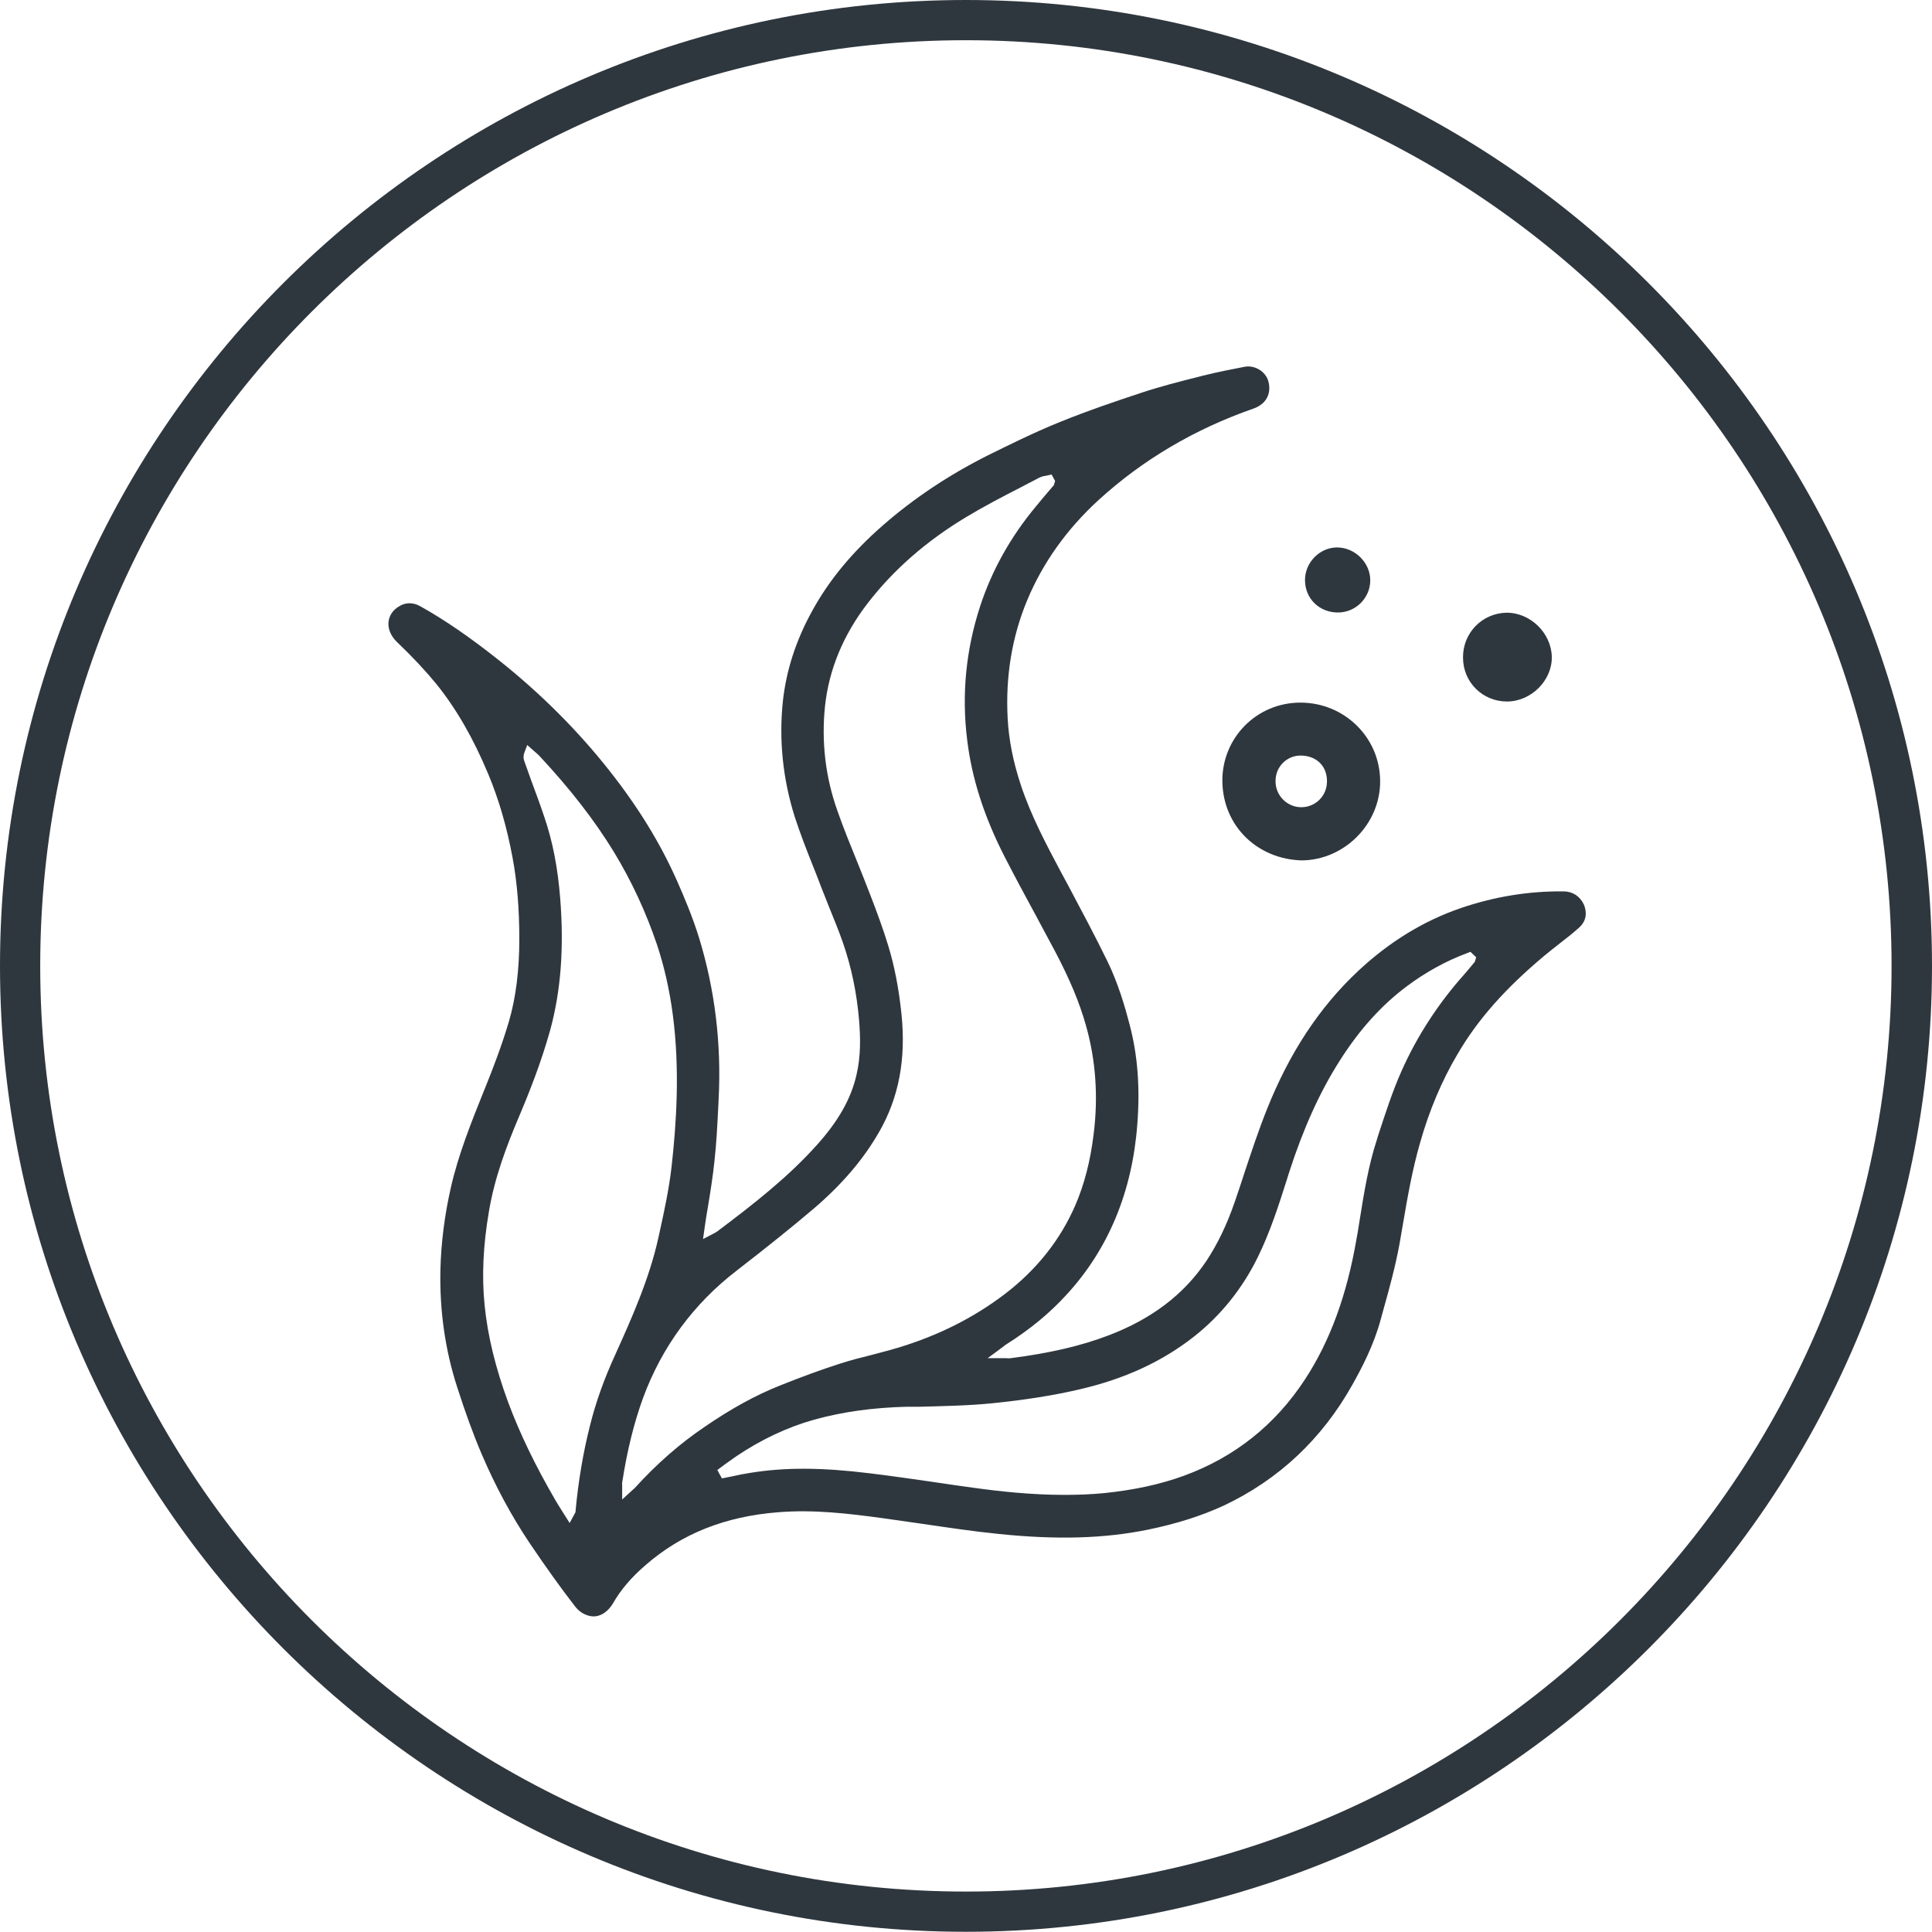
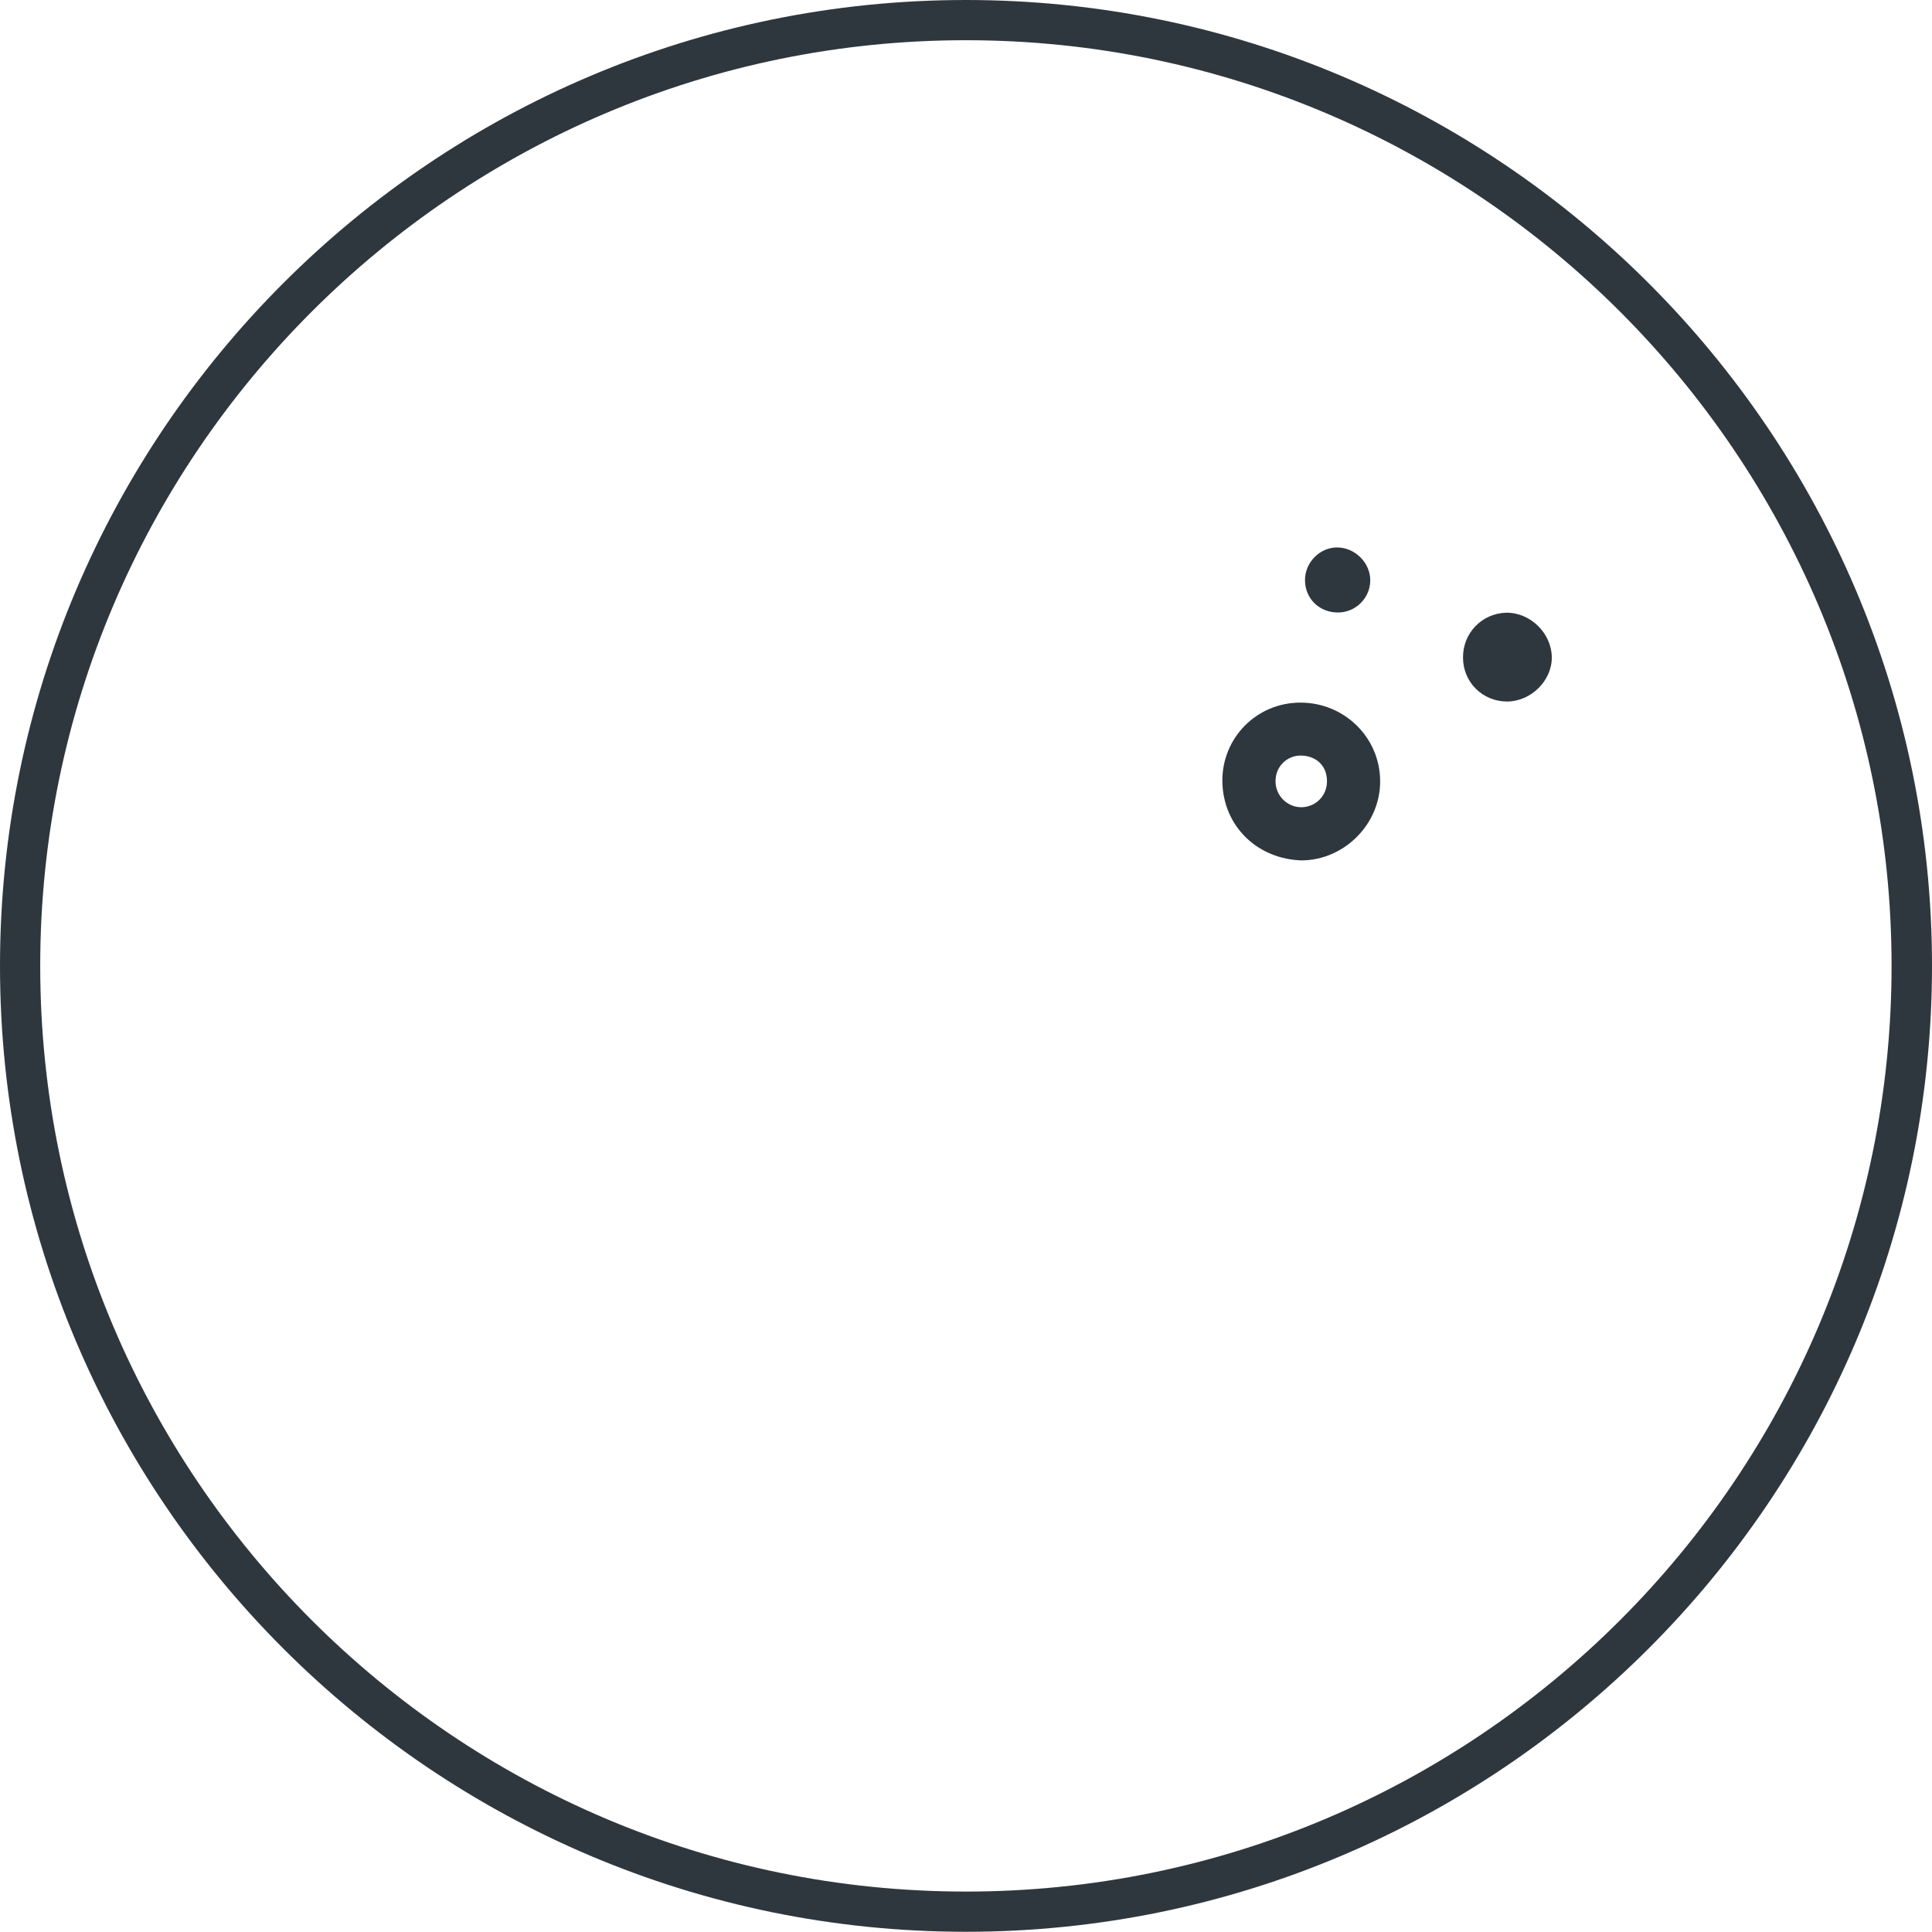
<svg xmlns="http://www.w3.org/2000/svg" id="uuid-09ca15a7-62ca-4e75-9705-26e2db141578" viewBox="0 0 87.91 87.9">
  <path d="m43.95,0C19.71,0,0,19.72,0,43.95s19.72,43.95,43.95,43.95,43.96-19.72,43.96-43.95S68.19,0,43.95,0Zm0,86.07C20.72,86.07,1.83,67.17,1.83,43.95S20.73,1.83,43.95,1.83s42.12,18.9,42.12,42.12-18.89,42.12-42.12,42.12Z" fill="#2f373e" stroke-width="0" />
-   <path d="m71.16,40.56c-1.56-.02-3.14.23-4.69.76-1.7.58-3.27,1.55-4.67,2.86-1.76,1.65-3.12,3.71-4.15,6.29-.38.95-.71,1.95-1.03,2.91-.14.44-.29.88-.44,1.32-.36,1.04-.78,1.91-1.29,2.68-1.02,1.52-2.48,2.63-4.44,3.38-1.26.48-2.67.81-4.46,1.04-.06.01-.12.01-.21,0h-.84l.69-.51c.06-.05.11-.09.16-.12,1.05-.66,1.98-1.42,2.75-2.27,1.9-2.07,2.98-4.68,3.21-7.74.13-1.65.02-3.14-.35-4.54-.21-.81-.52-1.87-1-2.86-.57-1.17-1.19-2.33-1.79-3.46l-.34-.63c-.67-1.26-1.36-2.56-1.82-3.95-.35-1.06-.55-2.06-.6-3.05-.1-1.9.2-3.7.89-5.36.71-1.7,1.8-3.23,3.24-4.55,1.99-1.82,4.36-3.23,7.06-4.17.57-.2.83-.68.67-1.25-.12-.43-.61-.74-1.08-.65-.57.11-1.24.24-1.92.41l-.15.04c-.88.22-1.78.45-2.65.74-1.03.34-2.4.8-3.75,1.35-1.13.46-2.26,1.02-3.23,1.5-1.73.87-3.33,1.93-4.74,3.16-1.41,1.23-2.47,2.51-3.24,3.92-.74,1.34-1.18,2.72-1.33,4.12-.18,1.75,0,3.51.54,5.23.25.77.55,1.54.85,2.29.12.3.24.6.35.9.12.3.24.61.36.91.21.52.43,1.05.62,1.59.4,1.14.65,2.35.75,3.58.06.73.09,1.6-.12,2.49-.25,1.08-.82,2.09-1.8,3.18-1.32,1.47-2.83,2.65-4.53,3.93-.05.04-.11.07-.17.1l-.48.25.09-.64c.04-.29.09-.58.14-.87.11-.67.22-1.36.29-2.04.09-.8.13-1.62.17-2.41l.02-.42c.13-2.5-.17-4.96-.88-7.29-.3-.98-.7-1.92-1.01-2.62-.76-1.72-1.77-3.36-3.07-5.01-1.44-1.83-3.15-3.54-5.08-5.07-1.25-.99-2.4-1.79-3.53-2.42-.17-.1-.34-.14-.5-.14-.15,0-.31.04-.45.13-.29.16-.46.41-.5.7-.04.32.1.66.38.93.74.71,1.31,1.32,1.8,1.92.91,1.13,1.68,2.47,2.36,4.1.48,1.15.84,2.39,1.1,3.78.21,1.12.31,2.34.31,3.72s-.15,2.65-.47,3.74c-.33,1.12-.75,2.2-1.08,3.02l-.07.17c-.57,1.42-1.16,2.89-1.5,4.4-.28,1.24-.44,2.49-.47,3.72-.04,1.84.21,3.63.76,5.33.37,1.15.73,2.15,1.12,3.06.61,1.43,1.34,2.79,2.17,4.03.77,1.14,1.43,2.06,2.08,2.9.24.31.58.46.88.45.33-.02.63-.24.84-.59.35-.61.81-1.16,1.48-1.74,1.64-1.43,3.62-2.22,6.05-2.41,1.62-.13,3.2.06,4.81.28.56.08,1.12.16,1.68.24,1.16.17,2.36.35,3.55.47,2.63.27,4.79.21,6.79-.2,1.31-.27,2.43-.63,3.43-1.09,2.5-1.18,4.47-3.03,5.85-5.49.44-.78.98-1.82,1.29-2.96l.14-.51c.27-.96.54-1.96.72-2.94l.15-.87c.21-1.23.43-2.51.79-3.75.41-1.45.98-2.81,1.71-4.04.92-1.57,2.17-2.98,3.94-4.46.23-.19.47-.38.7-.56.3-.23.59-.46.87-.71.4-.35.35-.77.23-1.06-.18-.38-.5-.59-.91-.6Zm-44.3,24.25c-.33,1.29-.55,2.62-.67,3.94v.05l-.27.5-.36-.57c-.09-.15-.18-.28-.26-.42-.96-1.65-1.65-3.09-2.18-4.51-.58-1.58-.93-3.02-1.07-4.42-.13-1.3-.07-2.7.2-4.27.26-1.55.81-2.99,1.37-4.31.48-1.13,1.01-2.48,1.41-3.91.49-1.78.64-3.75.46-6.02-.11-1.38-.34-2.58-.72-3.69-.19-.57-.4-1.13-.61-1.7l-.31-.87c-.04-.12-.04-.25.02-.39l.12-.32.34.3c.07.06.14.12.2.18,1.41,1.51,2.52,2.94,3.4,4.38.81,1.33,1.46,2.74,1.96,4.21.33.99.57,2.05.72,3.17.34,2.55.16,5.04-.05,6.93-.11.98-.32,1.97-.53,2.92l-.07.32c-.42,1.91-1.24,3.72-1.96,5.32-.51,1.11-.88,2.15-1.14,3.18Zm2.03,2.89s-.06.06-.11.1l-.47.43v-.63c0-.07-.01-.13.01-.2.22-1.41.53-2.66.94-3.79.86-2.33,2.3-4.29,4.28-5.81,1.37-1.06,2.48-1.95,3.48-2.8,1.29-1.1,2.27-2.25,2.98-3.49.9-1.56,1.23-3.32,1.02-5.36-.12-1.17-.32-2.19-.6-3.11-.25-.82-.55-1.62-.84-2.37-.19-.5-.39-.99-.59-1.49-.3-.74-.61-1.5-.88-2.27-.55-1.54-.74-3.15-.57-4.78.18-1.67.83-3.24,1.94-4.68,1.17-1.52,2.68-2.84,4.48-3.92.78-.47,1.6-.9,2.4-1.31.31-.16.61-.32.92-.48.1-.05.21-.08.3-.09.03-.01.07-.01.1-.02l.17-.04.16.3-.06.19-.25.29c-.19.22-.37.44-.56.67-1.16,1.39-2.01,2.92-2.54,4.54-.65,1.99-.85,4.04-.59,6.1.21,1.73.76,3.44,1.66,5.22.47.92.97,1.85,1.46,2.75.3.56.6,1.12.9,1.68.65,1.24,1.09,2.29,1.38,3.32.45,1.58.57,3.25.35,4.98-.15,1.21-.42,2.26-.83,3.21-.68,1.57-1.76,2.94-3.22,4.05-1.39,1.06-3.03,1.89-4.87,2.44-.4.12-.8.22-1.21.33-.45.11-.91.23-1.35.37-.88.28-1.78.61-2.78,1.01-1.11.44-2.24,1.06-3.46,1.9-1.11.75-2.18,1.69-3.15,2.76Zm38.22-23.94l-.14.17c-.11.13-.21.25-.32.38-1.2,1.34-2.17,2.83-2.88,4.43-.42.94-.74,1.95-1.06,2.92l-.06.2c-.38,1.16-.58,2.39-.77,3.58-.05.3-.09.6-.15.9-.44,2.58-1.21,4.69-2.36,6.44-1.35,2.06-3.2,3.53-5.5,4.37-1.1.4-2.28.65-3.63.79-.61.06-1.21.08-1.81.08-1.52,0-2.95-.16-4.11-.32-.58-.08-1.16-.16-1.74-.25-.99-.14-1.99-.29-2.99-.41-2.19-.27-3.87-.28-5.46-.02-.26.04-.52.09-.78.15l-.5.1-.21-.38.36-.27c.17-.12.34-.24.51-.36,1.13-.76,2.32-1.32,3.53-1.66,1.3-.36,2.68-.55,4.22-.59h.6c1.09-.03,2.22-.05,3.31-.16,1.46-.15,2.75-.35,3.95-.63,2.07-.48,3.77-1.27,5.22-2.41,1.2-.95,2.17-2.15,2.87-3.56.57-1.15.97-2.39,1.35-3.59l.1-.32c.64-1.98,1.39-3.65,2.31-5.09.89-1.4,1.88-2.5,3.04-3.37.87-.65,1.8-1.16,2.77-1.52l.13-.05.26.25-.06.2Z" fill="#2f373e" stroke-width="0" />
  <path d="m55.62,35.57c.04,2.06,1.63,3.53,3.62,3.58,1.94-.02,3.57-1.66,3.56-3.61-.01-1.99-1.63-3.57-3.63-3.57s-3.58,1.62-3.55,3.6Zm3.62-1.19c.69.03,1.15.5,1.14,1.18,0,.66-.53,1.17-1.17,1.17s-1.18-.53-1.17-1.2c0-.66.54-1.18,1.2-1.15Z" fill="#2f373e" stroke-width="0" />
  <path d="m68.57,31.92c1.1,0,2.06-.96,2.04-2.03-.02-1.09-.99-2.03-2.08-2.01-1.1.03-1.97.93-1.96,2.04,0,1.12.89,2,2,2Z" fill="#2f373e" stroke-width="0" />
  <path d="m60.88,27.87c.8,0,1.46-.65,1.47-1.45.01-.81-.7-1.52-1.53-1.51-.78.01-1.44.69-1.44,1.48,0,.85.65,1.48,1.5,1.48Z" fill="#2f373e" stroke-width="0" />
</svg>